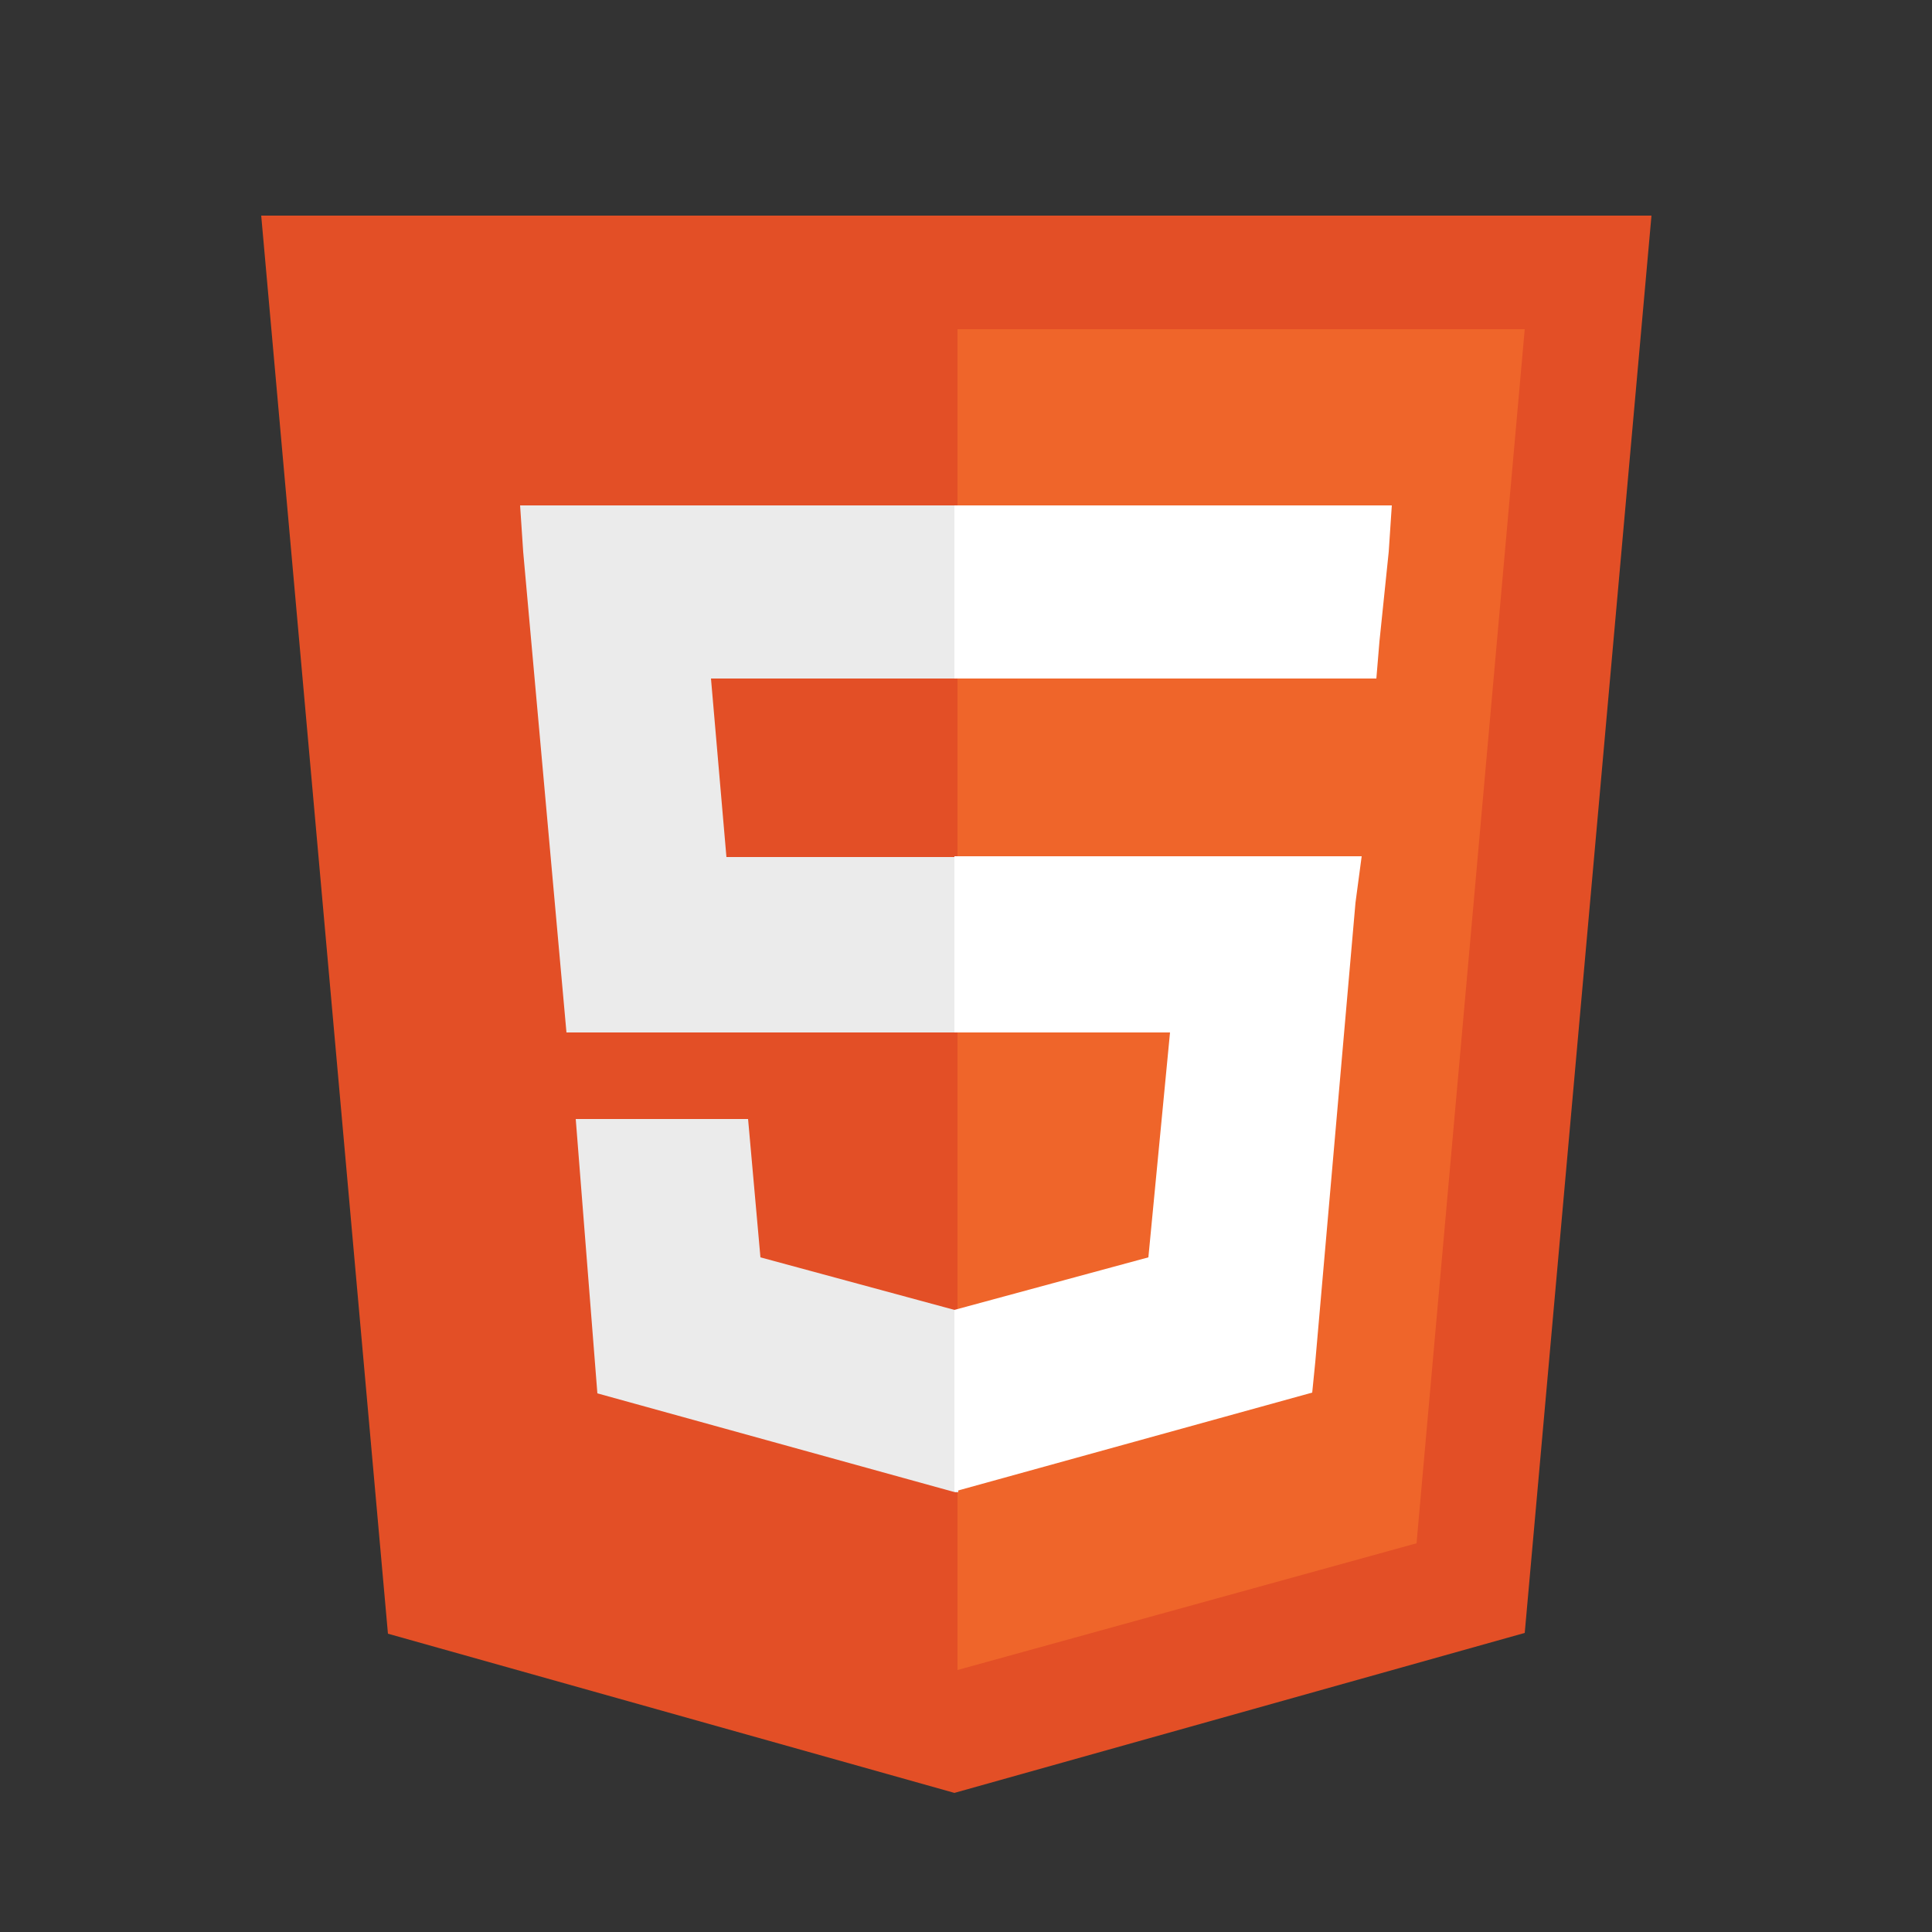
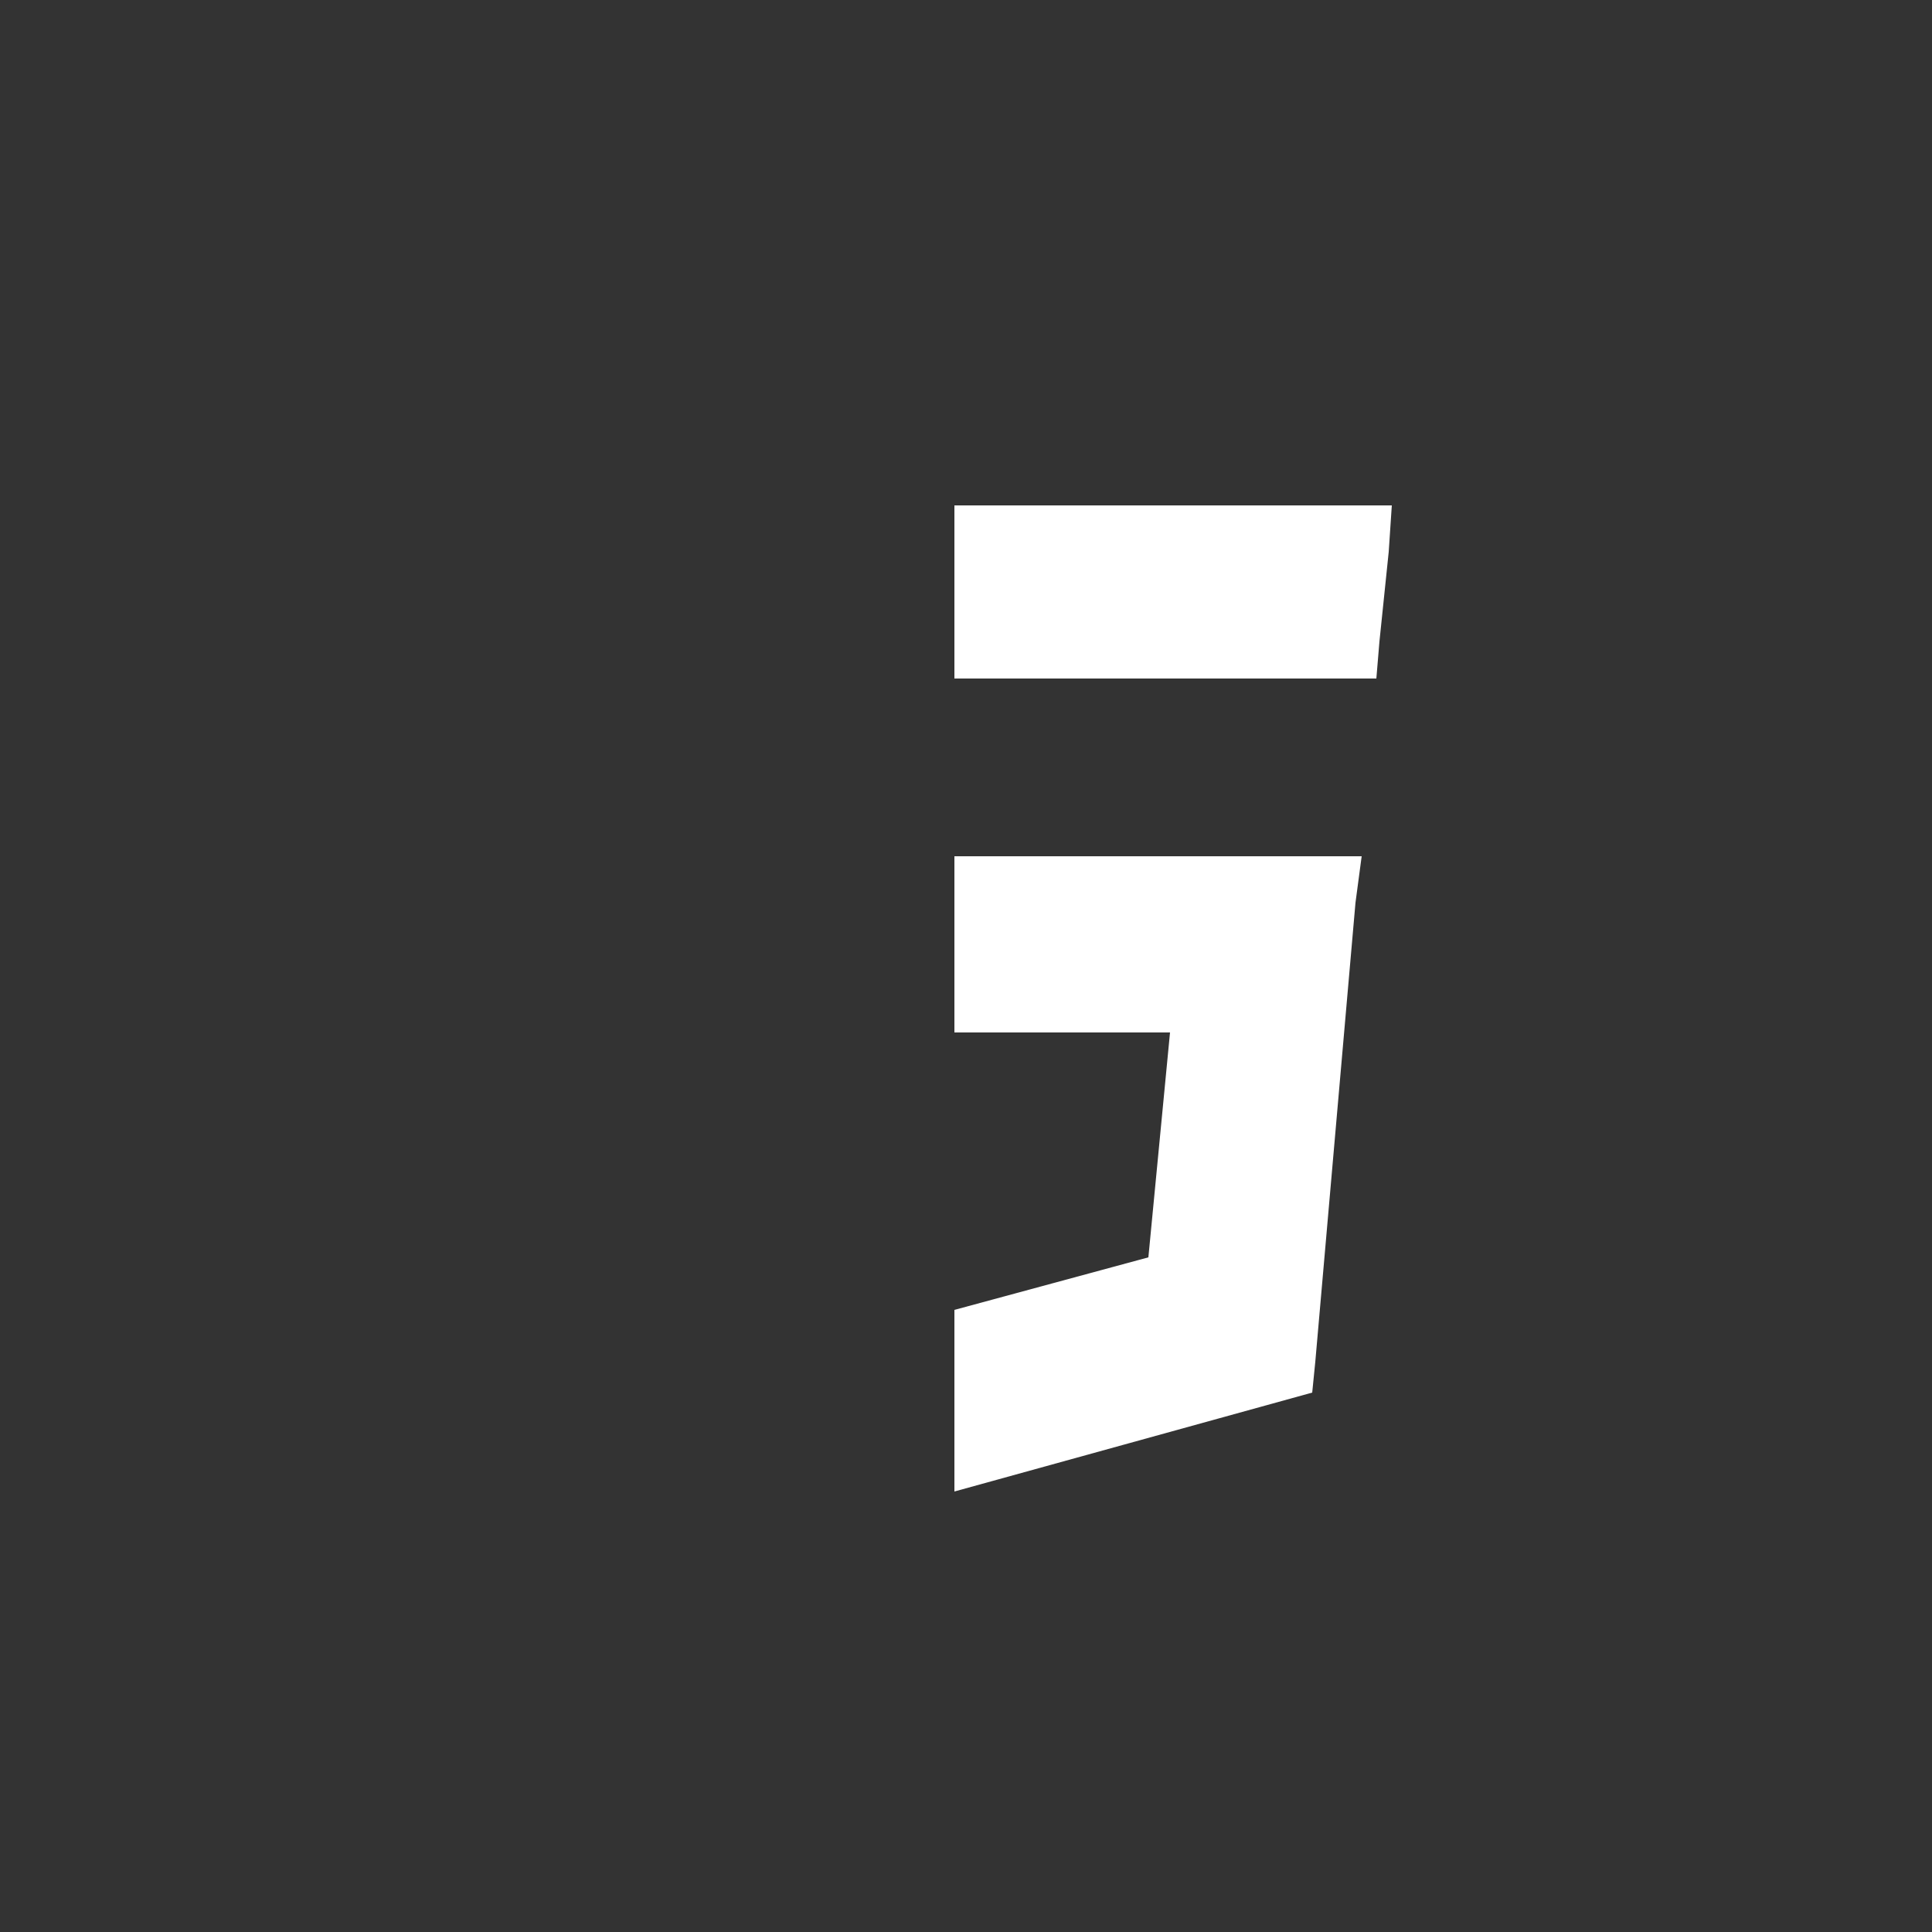
<svg xmlns="http://www.w3.org/2000/svg" x="0px" y="0px" viewBox="0 0 250 250" style="enable-background:new 0 0 250 250;" xml:space="preserve">
  <rect x="0" y="0" width="250" height="250" fill="#333333" stroke="none" />
  <style type="text/css">	.st0{display:none;}	.st1{display:inline;}	.st2{fill:#DD0031;}	.st3{fill:#C3002F;}	.st4{fill:#FFFFFF;}	.st5{display:inline;fill:url(#path1948_1_);}	.st6{display:inline;fill:url(#path1950_1_);}	.st7{fill:#E34F26;}	.st8{fill:#EF652A;}	.st9{fill:#EBEBEB;}</style>
  <g id="Layer_4" />
  <g id="Layer_1" class="st0">
    <g class="st1">
      <polygon class="st2" points="125,30 125,30 125,30 31.9,63.2 46.1,186.3 125,230 125,230 125,230 203.9,186.3 218.1,63.2   " />
-       <polygon class="st3" points="125,30 125,52.2 125,52.1 125,153.4 125,153.4 125,230 125,230 203.9,186.3 218.1,63.2   " />
-       <path class="st4" d="M125,52.1L66.8,182.6l0,0h21.7l0,0l11.7-29.2h49.4l11.7,29.2l0,0H183l0,0L125,52.1L125,52.1L125,52.1   L125,52.1L125,52.1z M142,135.4h-34l17-40.9L142,135.4z" />
    </g>
  </g>
  <g id="Layer_2" class="st0">
    <linearGradient id="path1948_1_" gradientUnits="userSpaceOnUse" x1="1867.977" y1="2459.691" x2="2063.222" y2="2627.674" gradientTransform="matrix(0.562 0 0 0.568 -1024.694 -1359.728)">
      <stop offset="0" style="stop-color:#5A9FD4" />
      <stop offset="1" style="stop-color:#306998" />
    </linearGradient>
    <path id="path1948" class="st5" d="M129.3,31.6c-8.2,0-16,0.7-22.9,1.9c-20.3,3.6-24,11.1-24,25v18.4h48v6.1h-48H64.3  c-13.9,0-26.2,8.4-30.1,24.3c-4.5,18.3-4.6,29.7,0,48.8c3.4,14.2,11.6,24.3,25.5,24.3h16.5v-22c0-15.8,13.7-29.8,30.1-29.8h48  c13.4,0,24-11,24-24.4V58.6c0-13.1-10.9-22.8-24-25C146.1,32.2,137.6,31.6,129.3,31.6z M103.4,46.4c5,0,9,4.1,9,9.1  c0,5.1-4,9.1-9,9.1s-9-4-9-9.1C94.3,50.5,98.4,46.4,103.4,46.4z" />
    <linearGradient id="path1950_1_" gradientUnits="userSpaceOnUse" x1="2138.585" y1="2729.433" x2="2068.863" y2="2630.788" gradientTransform="matrix(0.562 0 0 0.568 -1024.694 -1359.728)">
      <stop offset="0" style="stop-color:#FFD43B" />
      <stop offset="1" style="stop-color:#FFE873" />
    </linearGradient>
    <path id="path1950" class="st6" d="M184.4,83v21.3c0,16.6-14,30.5-30.1,30.5h-48c-13.2,0-24,11.3-24,24.4V205  c0,13.1,11.4,20.7,24,24.4c15.2,4.5,29.7,5.3,48,0c12.1-3.5,24-10.5,24-24.4v-18.3h-48v-6.1h48h24c13.9,0,19.1-9.8,24-24.3  c5-15.1,4.8-29.5,0-48.8c-3.4-13.9-10.1-24.3-24-24.3L184.4,83z M157.3,198.7c5,0,9,4,9,9.1s-4,9.1-9,9.1c-5,0-9-4.1-9-9.1  C148.4,202.9,152.4,198.7,157.3,198.7z" />
  </g>
  <g id="Layer_3">
-     <path class="st7" d="M50.2,211.4L33.8,27.9h179.9l-16.4,183.4l-73.8,20.7" />
-     <path class="st8" d="M123.9,216.1l59.4-16.4l14-157.1h-73.4" />
-     <path class="st9" d="M123.9,110.9H94l-2-23.1h31.9V65.4h-0.4H67.3l0.4,6l5.6,62.2h50.6V110.9z M123.9,169.5h-0.4l-25.1-6.8  l-1.6-17.9h-12H74.5l2.8,35.5l46.3,12.8h0.4V169.5z" />
    <path class="st4" d="M123.5,110.9v22.7h27.9l-2.8,29.1l-25.1,6.8V193l46.3-12.8l0.4-4l5.2-59.4l0.8-6h-6.4H123.5z M123.5,65.4v14  v8.4l0,0h54.6l0,0l0,0l0.4-4.8l1.2-11.6l0.4-6H123.5z" />
  </g>
</svg>